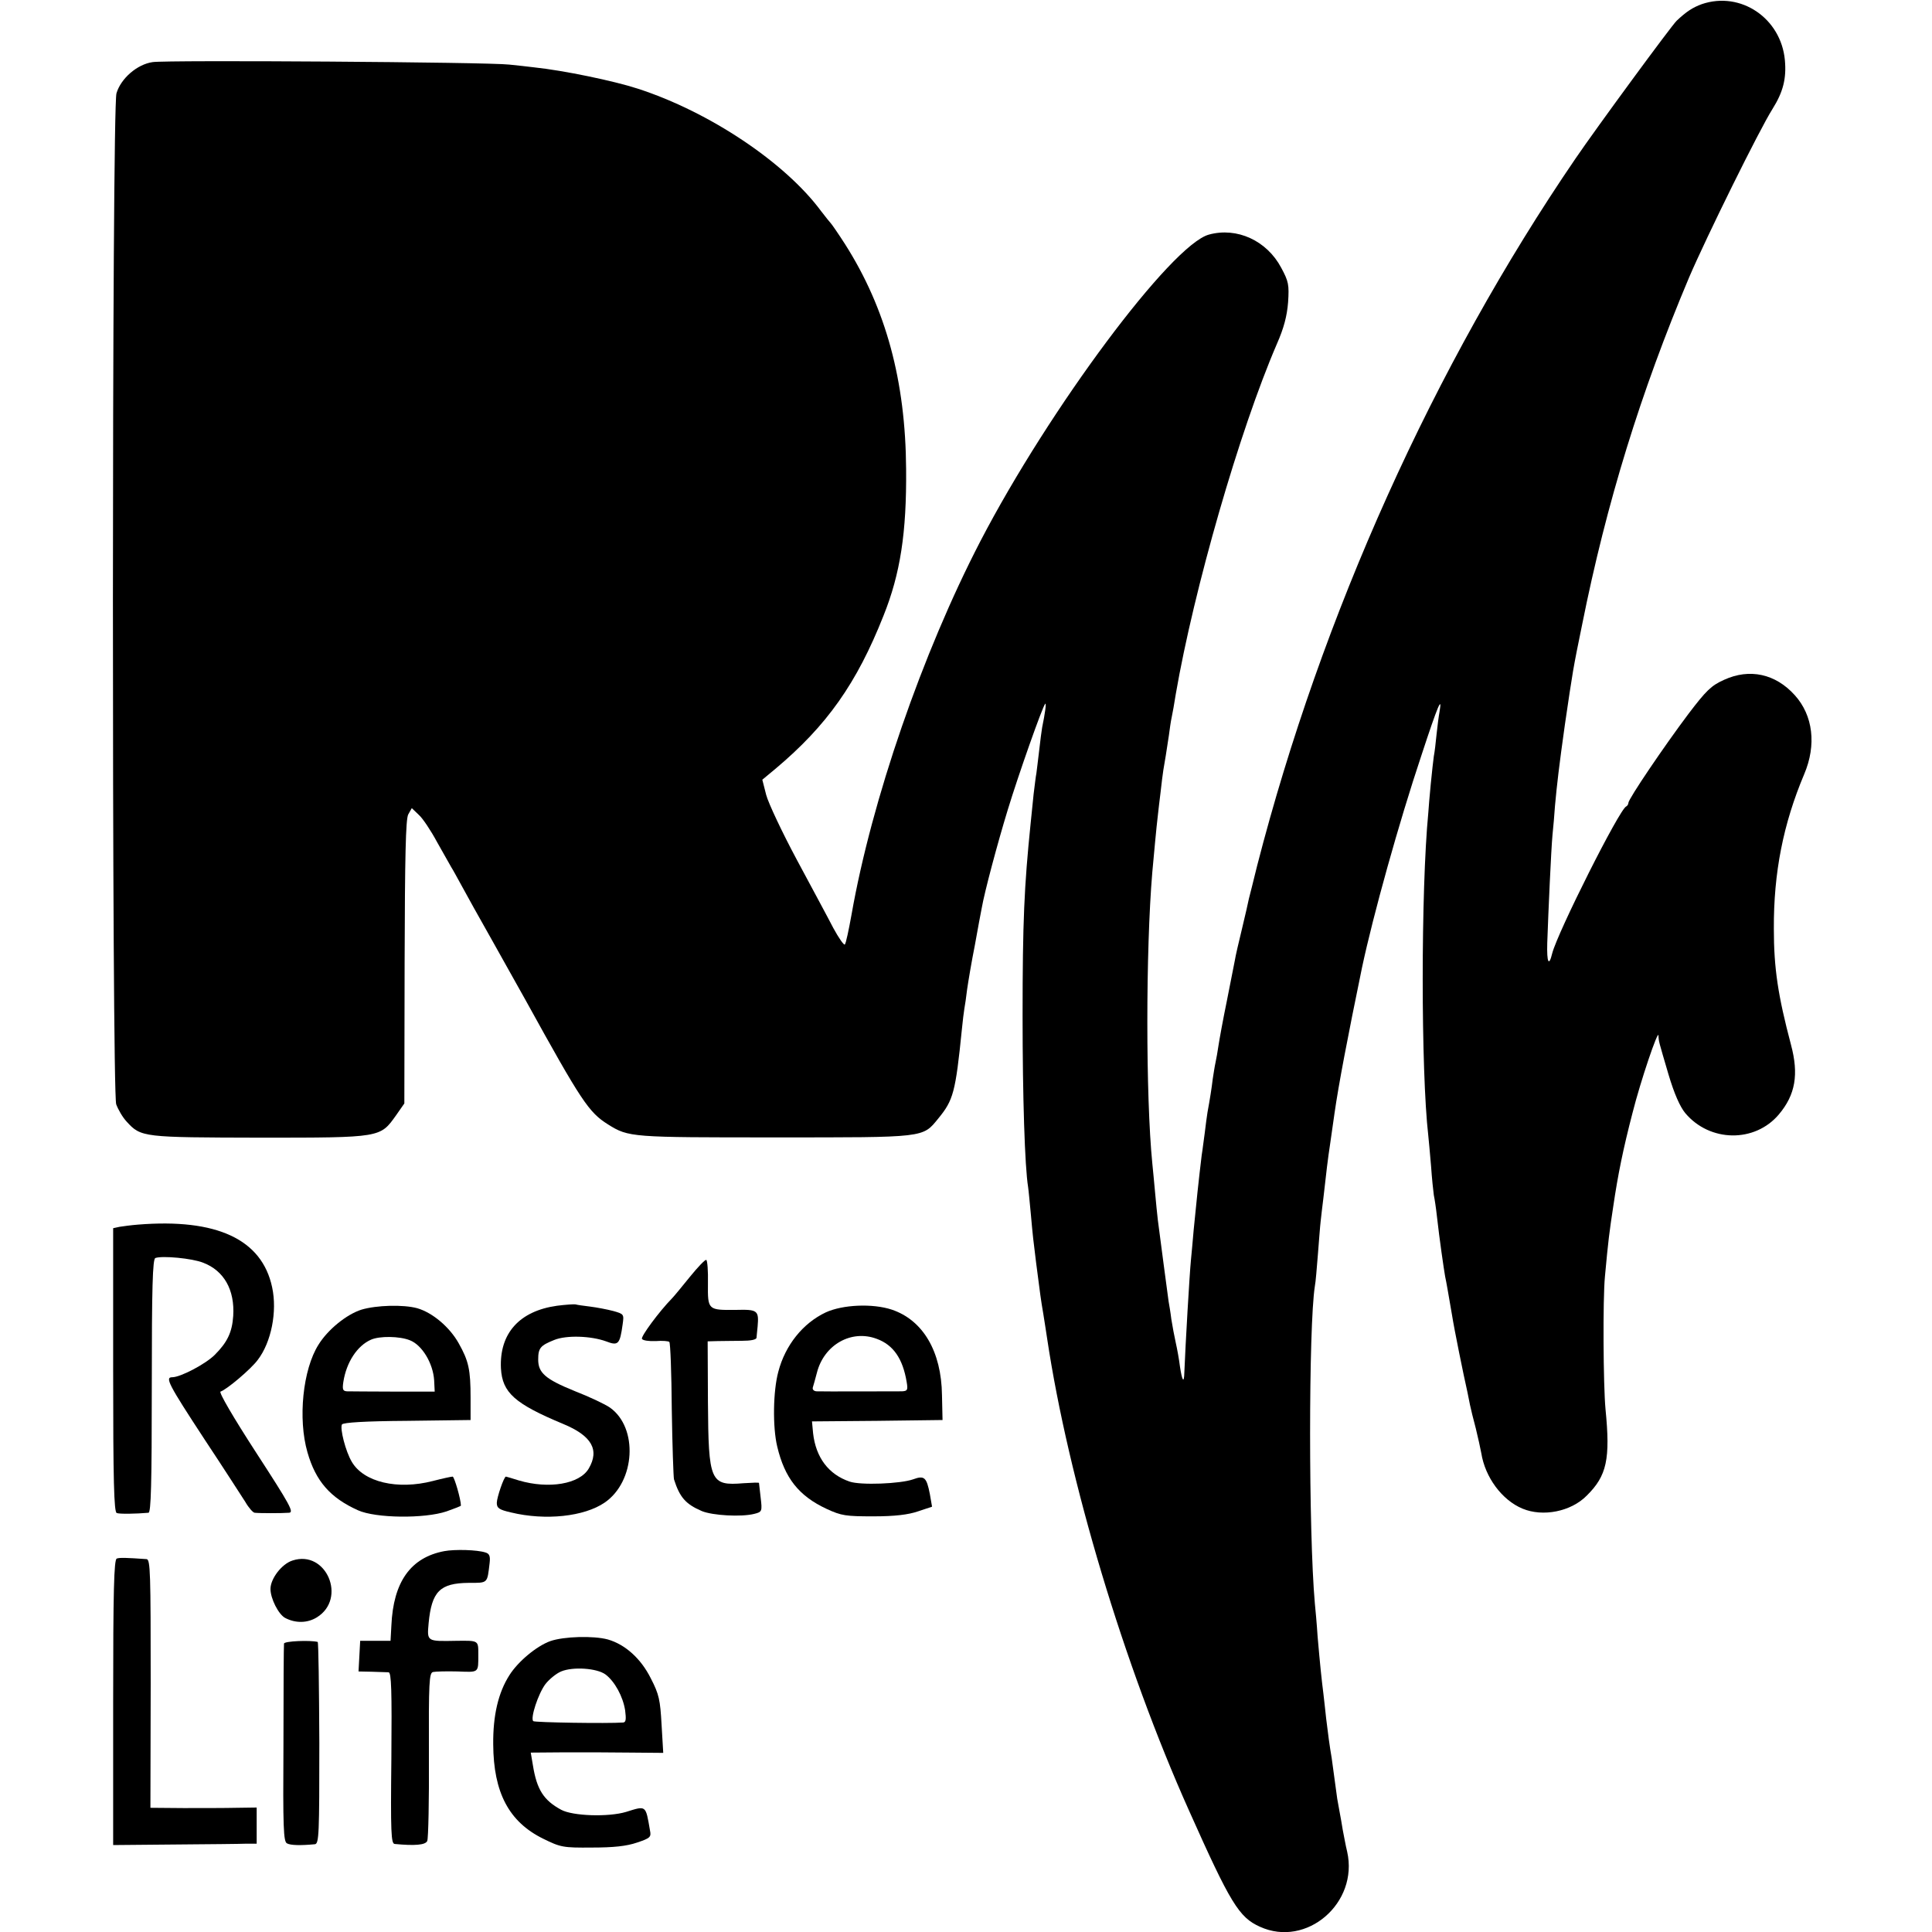
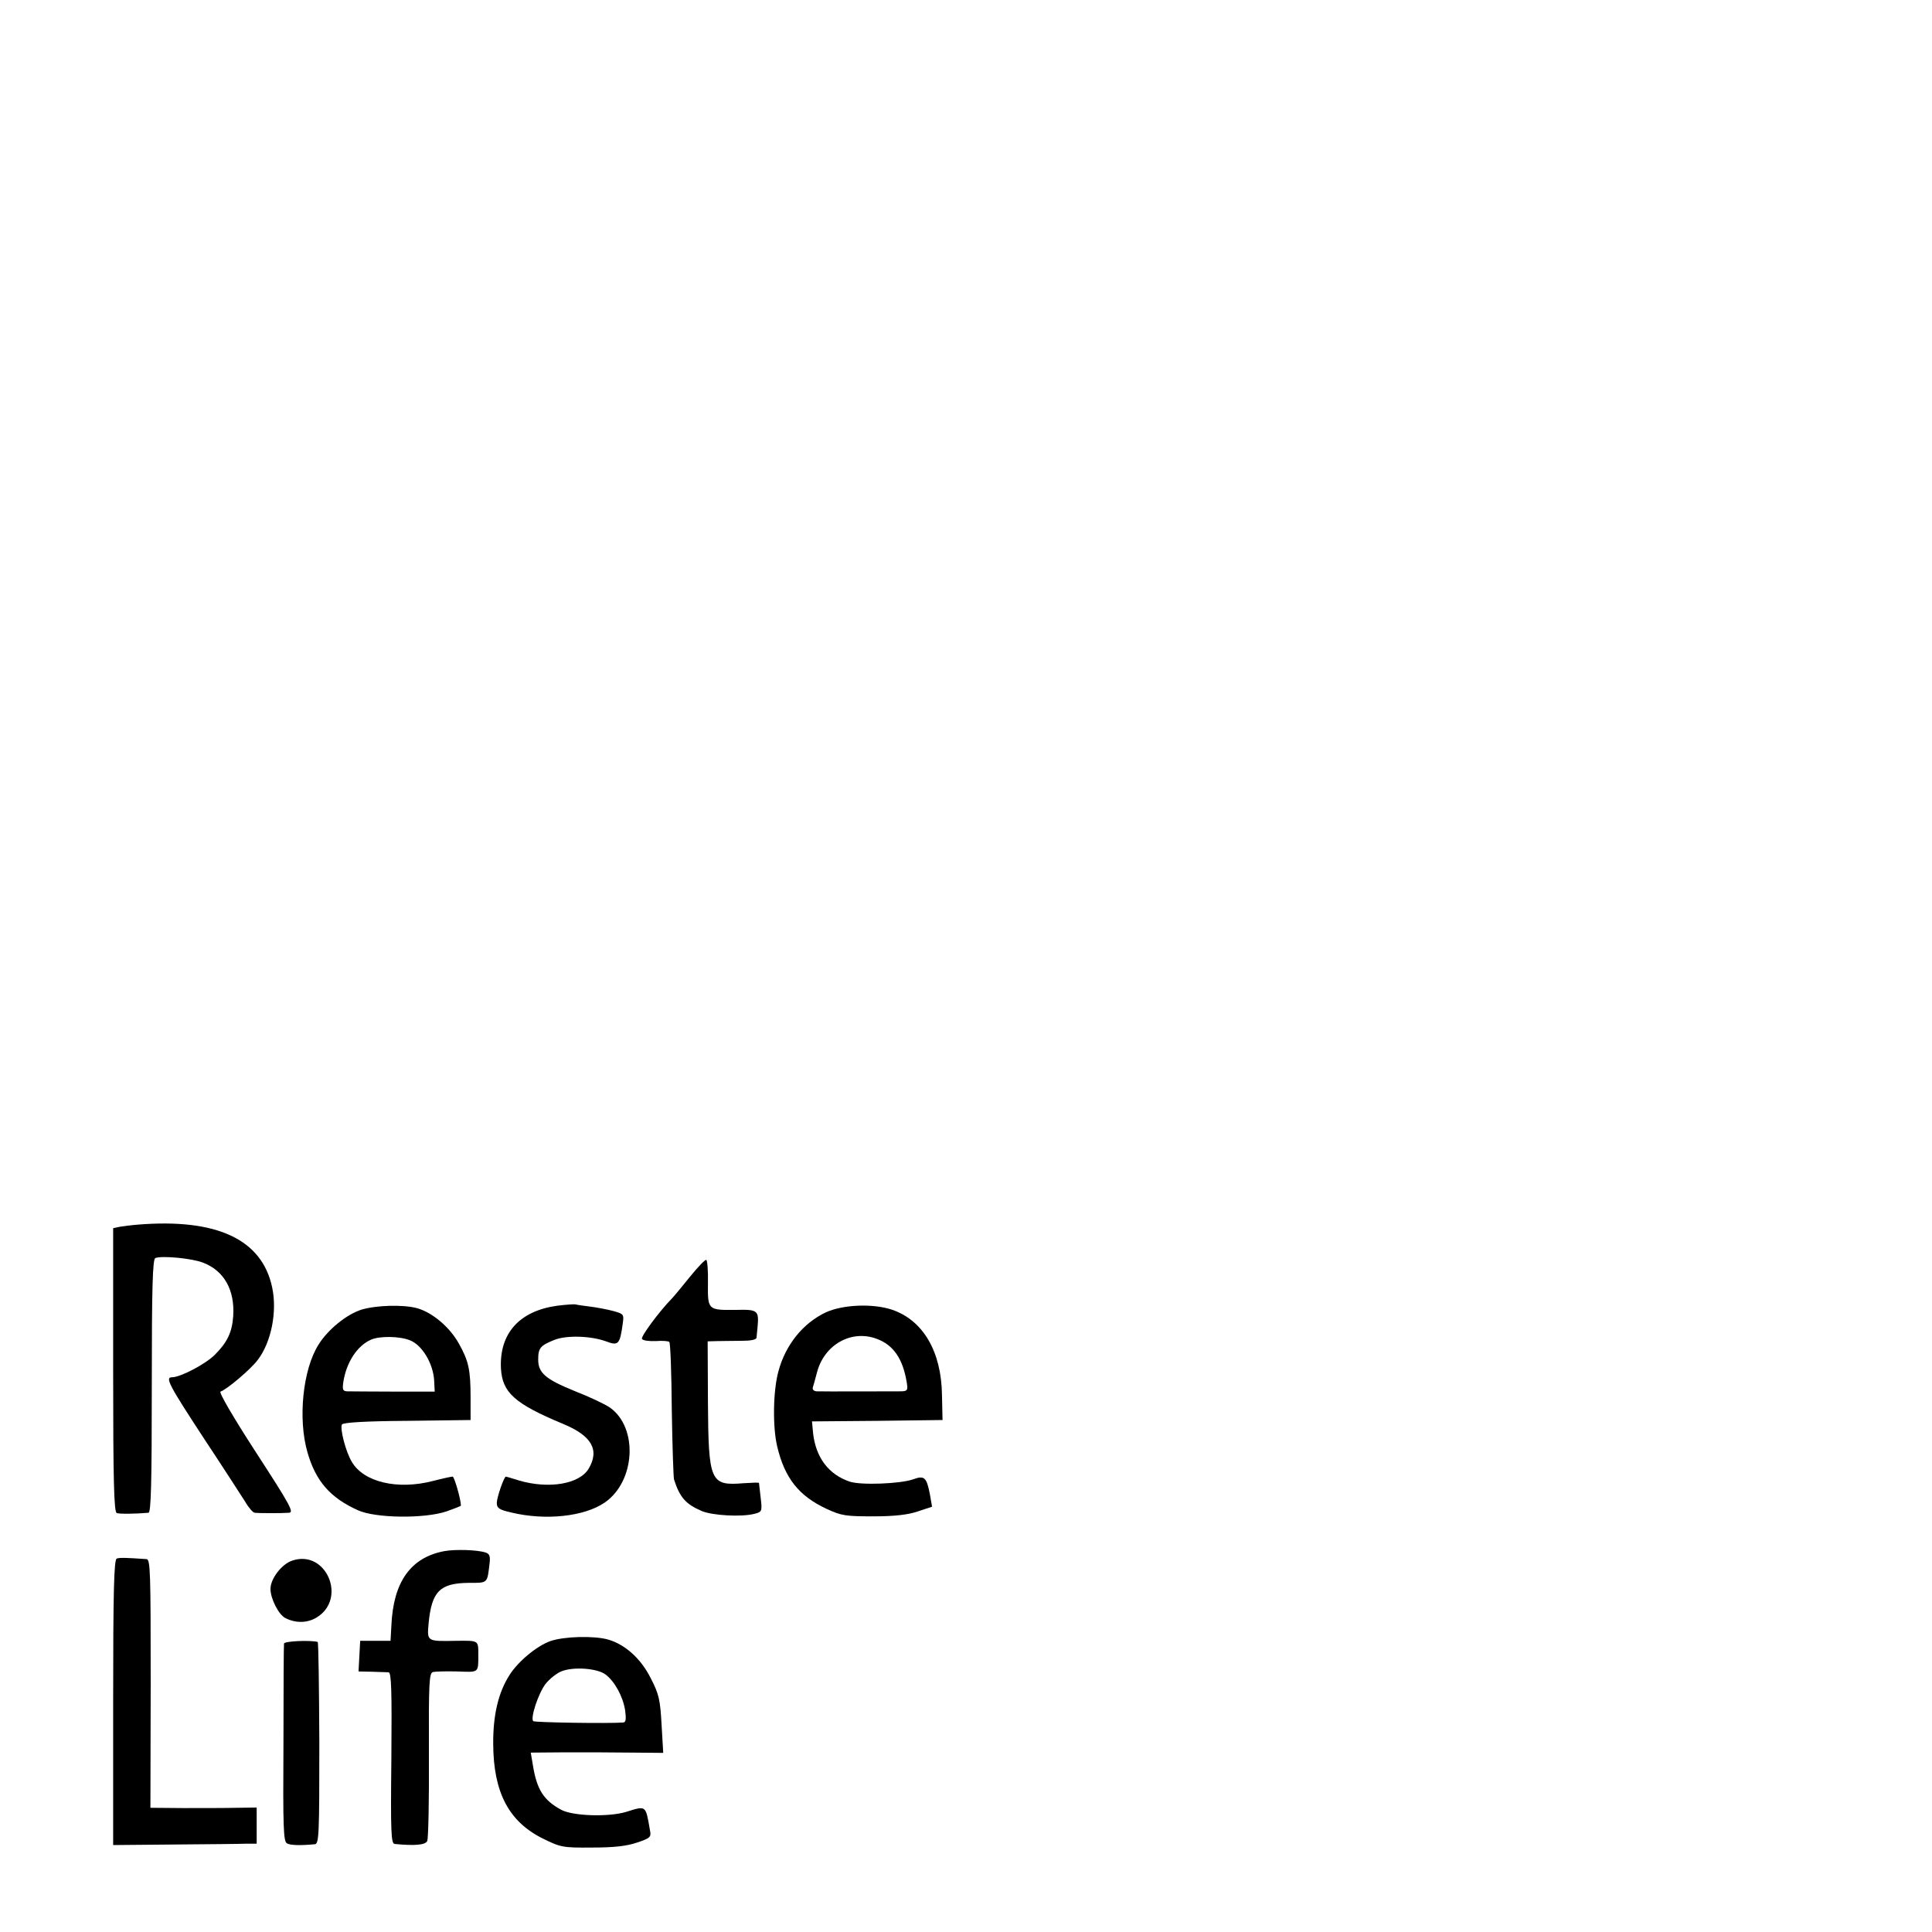
<svg xmlns="http://www.w3.org/2000/svg" version="1.0" width="700pt" height="700pt" viewBox="0 0 700 700" preserveAspectRatio="xMidYMid meet">
  <g transform="translate(0,700) scale(0.1,-0.1)" fill="#000000" stroke="none">
-     <path d="M6166 6985 c-33 -12 -56 -27 -91 -60 -19 -18 -290 -387 -367 -500 -512 -750 -919 -1652 -1153 -2561 -14 -56 -27 -110 -30 -120 -2 -11 -13 -59 -25 -109 -12 -49 -24 -101 -26 -115 -3 -14 -16 -80 -29 -147 -14 -68 -27 -140 -30 -160 -3 -21 -8 -49 -11 -63 -3 -13 -7 -40 -10 -59 -4 -34 -10 -72 -19 -121 -2 -14 -7 -47 -10 -75 -4 -27 -8 -63 -11 -80 -10 -82 -21 -186 -29 -270 -3 -38 -8 -88 -10 -110 -5 -50 -20 -307 -24 -409 -1 -40 -8 -30 -16 24 -3 25 -10 63 -15 85 -5 22 -12 60 -16 85 -3 25 -8 54 -10 65 -3 22 -32 239 -39 295 -2 19 -7 64 -10 100 -3 36 -8 83 -10 105 -24 241 -24 772 0 1055 5 55 15 165 20 205 2 17 6 55 10 85 3 30 8 66 10 80 5 29 12 70 20 125 3 23 7 52 10 65 3 14 10 52 15 85 66 382 231 955 366 1268 26 59 37 102 41 152 4 63 2 75 -25 125 -52 98 -160 148 -262 120 -136 -37 -578 -630 -828 -1111 -210 -405 -394 -938 -467 -1354 -10 -55 -20 -103 -24 -107 -3 -4 -22 23 -42 60 -19 37 -79 148 -132 247 -53 99 -103 205 -111 235 l-14 55 47 39 c187 157 295 310 392 555 61 152 84 301 82 531 -2 320 -73 582 -221 815 -25 39 -48 72 -51 75 -3 3 -19 23 -36 45 -130 176 -405 360 -665 444 -86 28 -269 66 -375 77 -22 3 -62 7 -90 10 -74 9 -1240 17 -1292 9 -56 -8 -115 -59 -131 -113 -17 -55 -17 -3614 -1 -3663 7 -19 23 -47 38 -63 52 -57 59 -57 483 -58 441 0 435 0 493 81 l30 43 1 512 c1 386 4 517 13 535 l13 23 25 -24 c14 -12 44 -57 66 -98 23 -41 47 -83 52 -92 6 -9 22 -39 37 -66 14 -26 66 -120 116 -208 49 -87 101 -181 117 -209 202 -366 228 -405 298 -449 75 -47 84 -47 605 -47 549 0 534 -2 592 69 54 66 62 94 85 322 3 30 7 64 9 75 2 11 7 43 10 70 4 28 16 100 28 160 11 61 22 121 25 135 10 58 57 234 94 355 38 125 126 375 136 385 5 5 -1 -37 -11 -85 -2 -11 -7 -49 -11 -85 -4 -36 -9 -73 -10 -82 -2 -9 -6 -43 -10 -75 -3 -32 -8 -80 -11 -108 -23 -226 -29 -353 -29 -695 0 -295 8 -547 20 -621 2 -13 6 -58 10 -99 7 -79 9 -95 19 -175 15 -116 17 -133 26 -185 5 -30 11 -71 14 -90 77 -513 278 -1183 514 -1710 150 -336 181 -387 257 -421 169 -77 358 86 316 272 -6 24 -12 60 -16 79 -3 19 -8 48 -11 63 -3 16 -7 38 -9 50 -8 58 -17 124 -20 147 -7 40 -14 92 -20 143 -3 26 -7 66 -10 90 -7 55 -12 104 -21 207 -3 47 -8 101 -10 120 -23 257 -23 1004 0 1150 3 14 7 66 11 115 4 50 8 104 10 120 2 17 6 55 10 85 11 97 15 134 25 200 5 36 12 83 15 105 15 105 47 273 100 530 40 188 133 523 216 771 58 177 75 216 65 157 -3 -16 -8 -53 -11 -83 -3 -30 -7 -66 -10 -80 -2 -14 -7 -59 -11 -100 -4 -41 -8 -88 -9 -105 -27 -281 -27 -935 0 -1170 2 -16 6 -66 10 -110 3 -44 8 -91 10 -105 3 -14 8 -47 11 -75 10 -89 25 -191 30 -220 5 -23 10 -53 25 -140 8 -51 41 -214 56 -280 2 -11 6 -31 9 -45 3 -14 12 -52 21 -85 8 -33 17 -73 20 -90 14 -88 75 -170 149 -201 74 -31 176 -11 233 47 73 72 86 132 68 314 -8 86 -10 398 -2 480 12 131 16 161 30 253 17 116 36 209 70 340 29 115 93 304 94 280 1 -23 0 -17 36 -140 21 -71 42 -118 61 -141 89 -106 252 -108 339 -5 60 71 73 145 44 253 -47 178 -62 276 -62 420 -1 203 34 380 110 560 45 106 32 213 -34 286 -70 78 -164 98 -256 56 -47 -21 -65 -39 -129 -123 -88 -117 -218 -309 -218 -323 0 -5 -4 -11 -8 -13 -24 -9 -248 -455 -268 -532 -12 -50 -20 -34 -18 37 4 116 14 338 19 392 3 28 7 75 9 105 7 77 15 146 36 295 29 197 29 199 62 360 89 445 213 845 388 1260 64 149 254 534 302 610 39 62 51 111 45 177 -14 152 -160 251 -301 203z" />
    <path d="M500 2563 c-25 -2 -55 -6 -67 -8 l-23 -5 0 -514 c0 -402 3 -515 13 -518 10 -4 70 -3 115 1 9 1 12 100 12 460 0 358 3 460 13 463 25 9 133 -1 173 -17 76 -29 115 -99 109 -193 -4 -60 -22 -96 -67 -141 -33 -33 -124 -81 -154 -81 -27 0 -14 -25 117 -225 69 -104 135 -207 148 -227 12 -21 28 -39 34 -39 17 -2 98 -2 124 0 19 1 5 27 -119 218 -83 128 -136 219 -129 221 22 7 110 81 135 115 49 64 71 175 52 263 -37 174 -201 250 -486 227z" />
    <path d="M2499 2373 c-29 -36 -58 -71 -64 -77 -47 -48 -114 -139 -109 -147 3 -6 26 -9 50 -8 24 2 46 0 49 -3 4 -3 8 -113 9 -245 2 -131 6 -245 8 -253 21 -66 43 -90 101 -115 39 -16 143 -22 190 -10 28 7 29 9 23 59 -3 28 -6 52 -6 53 0 2 -25 1 -56 -1 -121 -10 -127 5 -129 295 l-1 219 36 1 c19 0 59 1 88 1 32 0 52 4 53 11 1 7 2 25 4 41 5 58 0 62 -78 60 -102 -1 -103 -1 -102 96 1 45 -2 83 -6 85 -3 3 -30 -25 -60 -62z" />
    <path d="M2018 2269 c-136 -19 -209 -100 -203 -227 5 -88 50 -128 225 -201 104 -43 133 -94 93 -162 -33 -56 -144 -75 -253 -43 -25 8 -46 14 -47 14 -7 0 -33 -76 -33 -95 0 -19 8 -25 52 -35 124 -30 265 -15 339 36 111 76 122 271 19 344 -17 12 -74 39 -128 60 -106 43 -132 66 -132 114 0 42 8 51 58 71 44 18 133 15 188 -5 44 -17 50 -11 60 62 5 36 5 37 -34 48 -23 6 -60 13 -84 16 -24 3 -47 6 -53 8 -5 1 -36 -1 -67 -5z" />
    <path d="M1310 2255 c-54 -17 -122 -72 -156 -127 -57 -90 -75 -269 -40 -390 30 -105 83 -165 183 -210 64 -29 241 -31 321 -4 28 10 52 19 52 21 0 22 -24 105 -30 105 -5 0 -37 -7 -72 -16 -128 -33 -250 -4 -293 69 -23 38 -44 122 -36 136 5 7 84 12 236 13 l230 3 0 80 c0 103 -7 134 -43 198 -33 59 -95 111 -150 127 -51 14 -148 11 -202 -5z m175 -111 c44 -17 84 -83 88 -145 l2 -41 -150 0 c-82 0 -158 1 -168 1 -15 1 -17 7 -13 34 11 71 50 131 100 153 31 14 104 13 141 -2z" />
    <path d="M2992 2245 c-83 -39 -147 -119 -172 -215 -19 -70 -21 -200 -4 -271 27 -114 78 -179 179 -226 54 -25 70 -27 170 -27 77 0 126 6 161 18 l51 17 -8 46 c-12 61 -20 68 -61 53 -45 -16 -190 -22 -230 -8 -76 26 -122 87 -132 175 l-4 43 236 2 237 3 -2 90 c-2 159 -69 272 -182 310 -70 23 -178 18 -239 -10z m185 -96 c60 -22 94 -72 108 -156 5 -29 3 -33 -17 -34 -32 0 -289 -1 -310 0 -10 1 -15 7 -13 14 2 6 9 31 15 54 26 101 125 157 217 122z" />
    <path d="M1610 1380 c-122 -23 -185 -111 -192 -270 l-3 -55 -55 0 -55 0 -3 -56 -3 -55 48 -1 c26 -1 54 -2 61 -2 10 -1 12 -65 10 -311 -3 -270 -1 -310 12 -311 72 -7 112 -4 118 11 4 8 7 149 6 312 -1 264 1 297 15 300 9 2 49 3 89 2 78 -3 75 -6 75 61 0 52 2 51 -80 50 -107 -2 -106 -3 -100 64 11 115 41 145 145 146 71 0 67 -3 76 72 3 25 -1 34 -15 38 -30 10 -111 12 -149 5z" />
    <path d="M423 1353 c-10 -4 -13 -117 -13 -521 l0 -517 222 2 c123 1 240 2 261 3 l37 0 0 66 0 65 -72 -1 c-40 -1 -127 -1 -193 -1 l-120 1 1 450 c0 401 -1 450 -15 451 -71 5 -98 6 -108 2z" />
    <path d="M1060 1346 c-39 -12 -80 -66 -80 -103 0 -35 29 -92 53 -105 38 -20 81 -19 115 2 110 68 34 246 -88 206z" />
    <path d="M1994 1054 c-50 -18 -117 -74 -148 -123 -41 -64 -60 -147 -59 -251 1 -175 57 -281 181 -342 63 -31 72 -33 177 -32 78 0 125 5 163 18 48 16 52 20 47 44 -16 93 -13 90 -87 67 -64 -19 -193 -15 -235 8 -63 34 -88 73 -102 160 l-8 47 126 1 c69 0 177 0 240 -1 l114 -1 -6 102 c-5 90 -9 110 -39 168 -36 72 -93 123 -156 141 -52 14 -159 11 -208 -6z m200 -121 c33 -25 63 -79 71 -130 4 -32 3 -43 -7 -44 -55 -4 -321 0 -326 5 -11 11 18 99 44 134 14 18 40 39 57 46 43 18 130 12 161 -11z" />
    <path d="M1029 1045 c-1 -5 -2 -169 -2 -363 -2 -306 0 -355 13 -361 13 -7 48 -8 101 -3 15 2 16 38 16 367 -1 201 -3 366 -6 366 -28 7 -121 3 -122 -6z" />
  </g>
</svg>